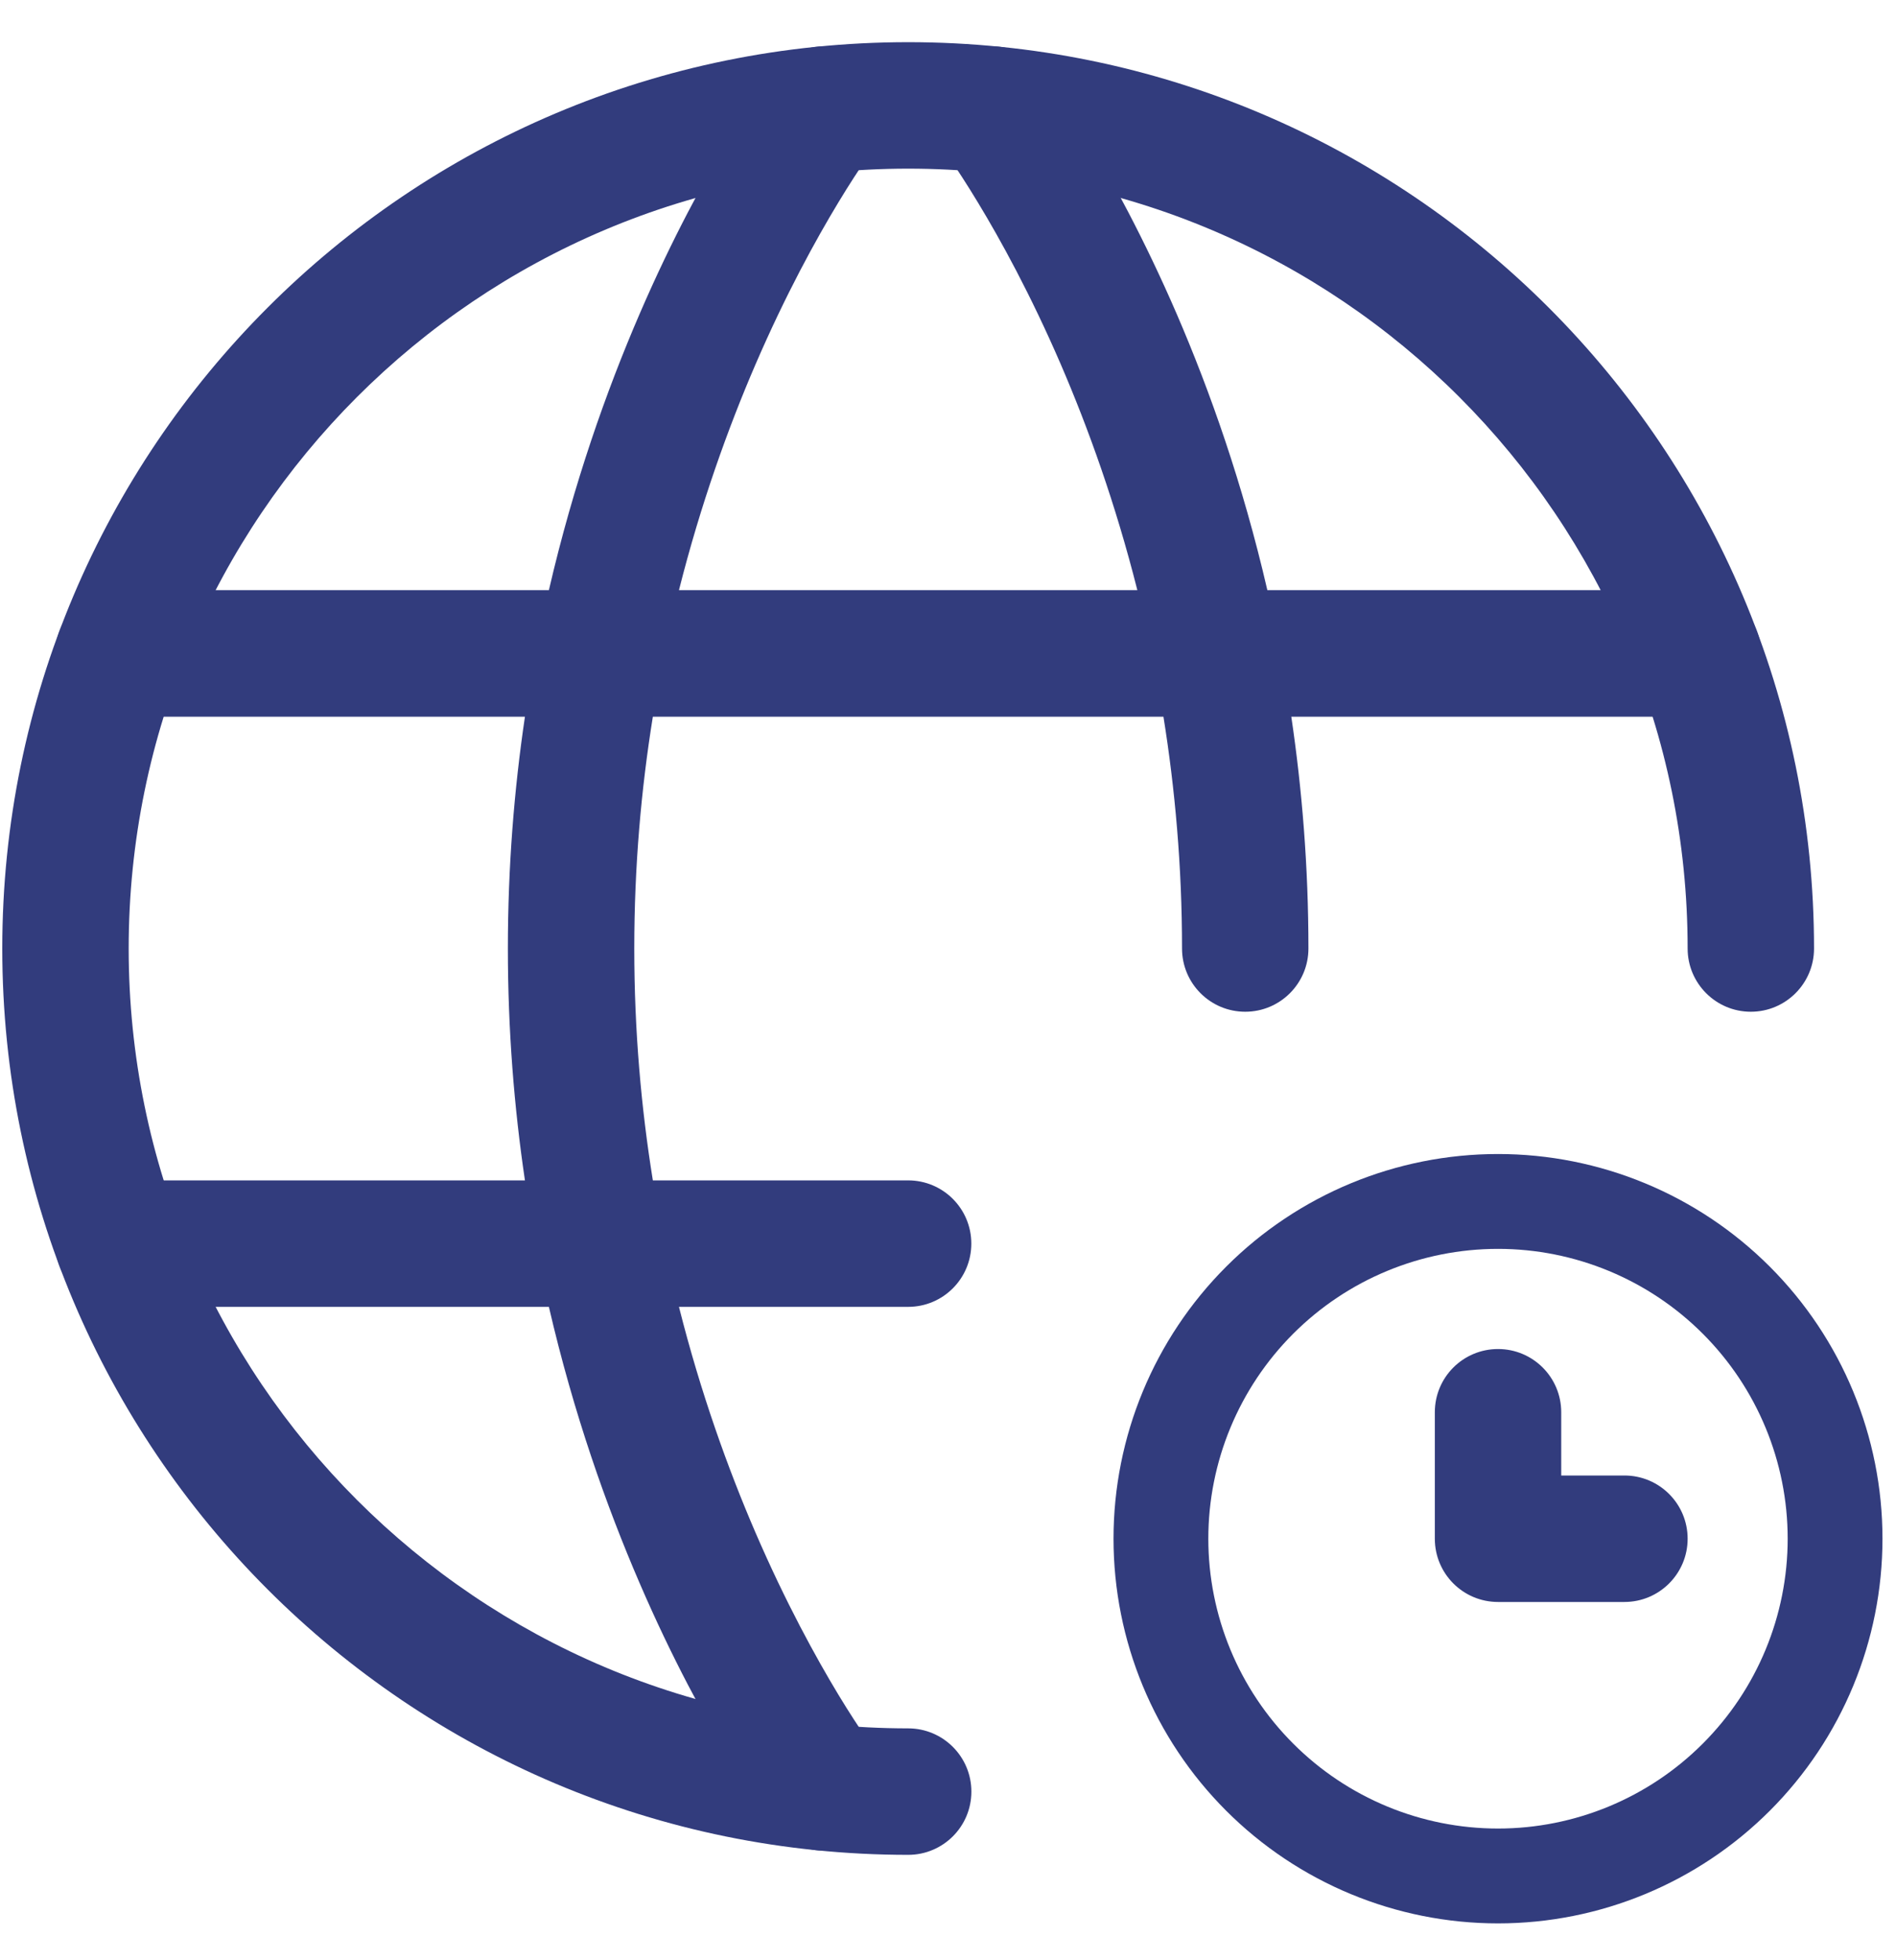
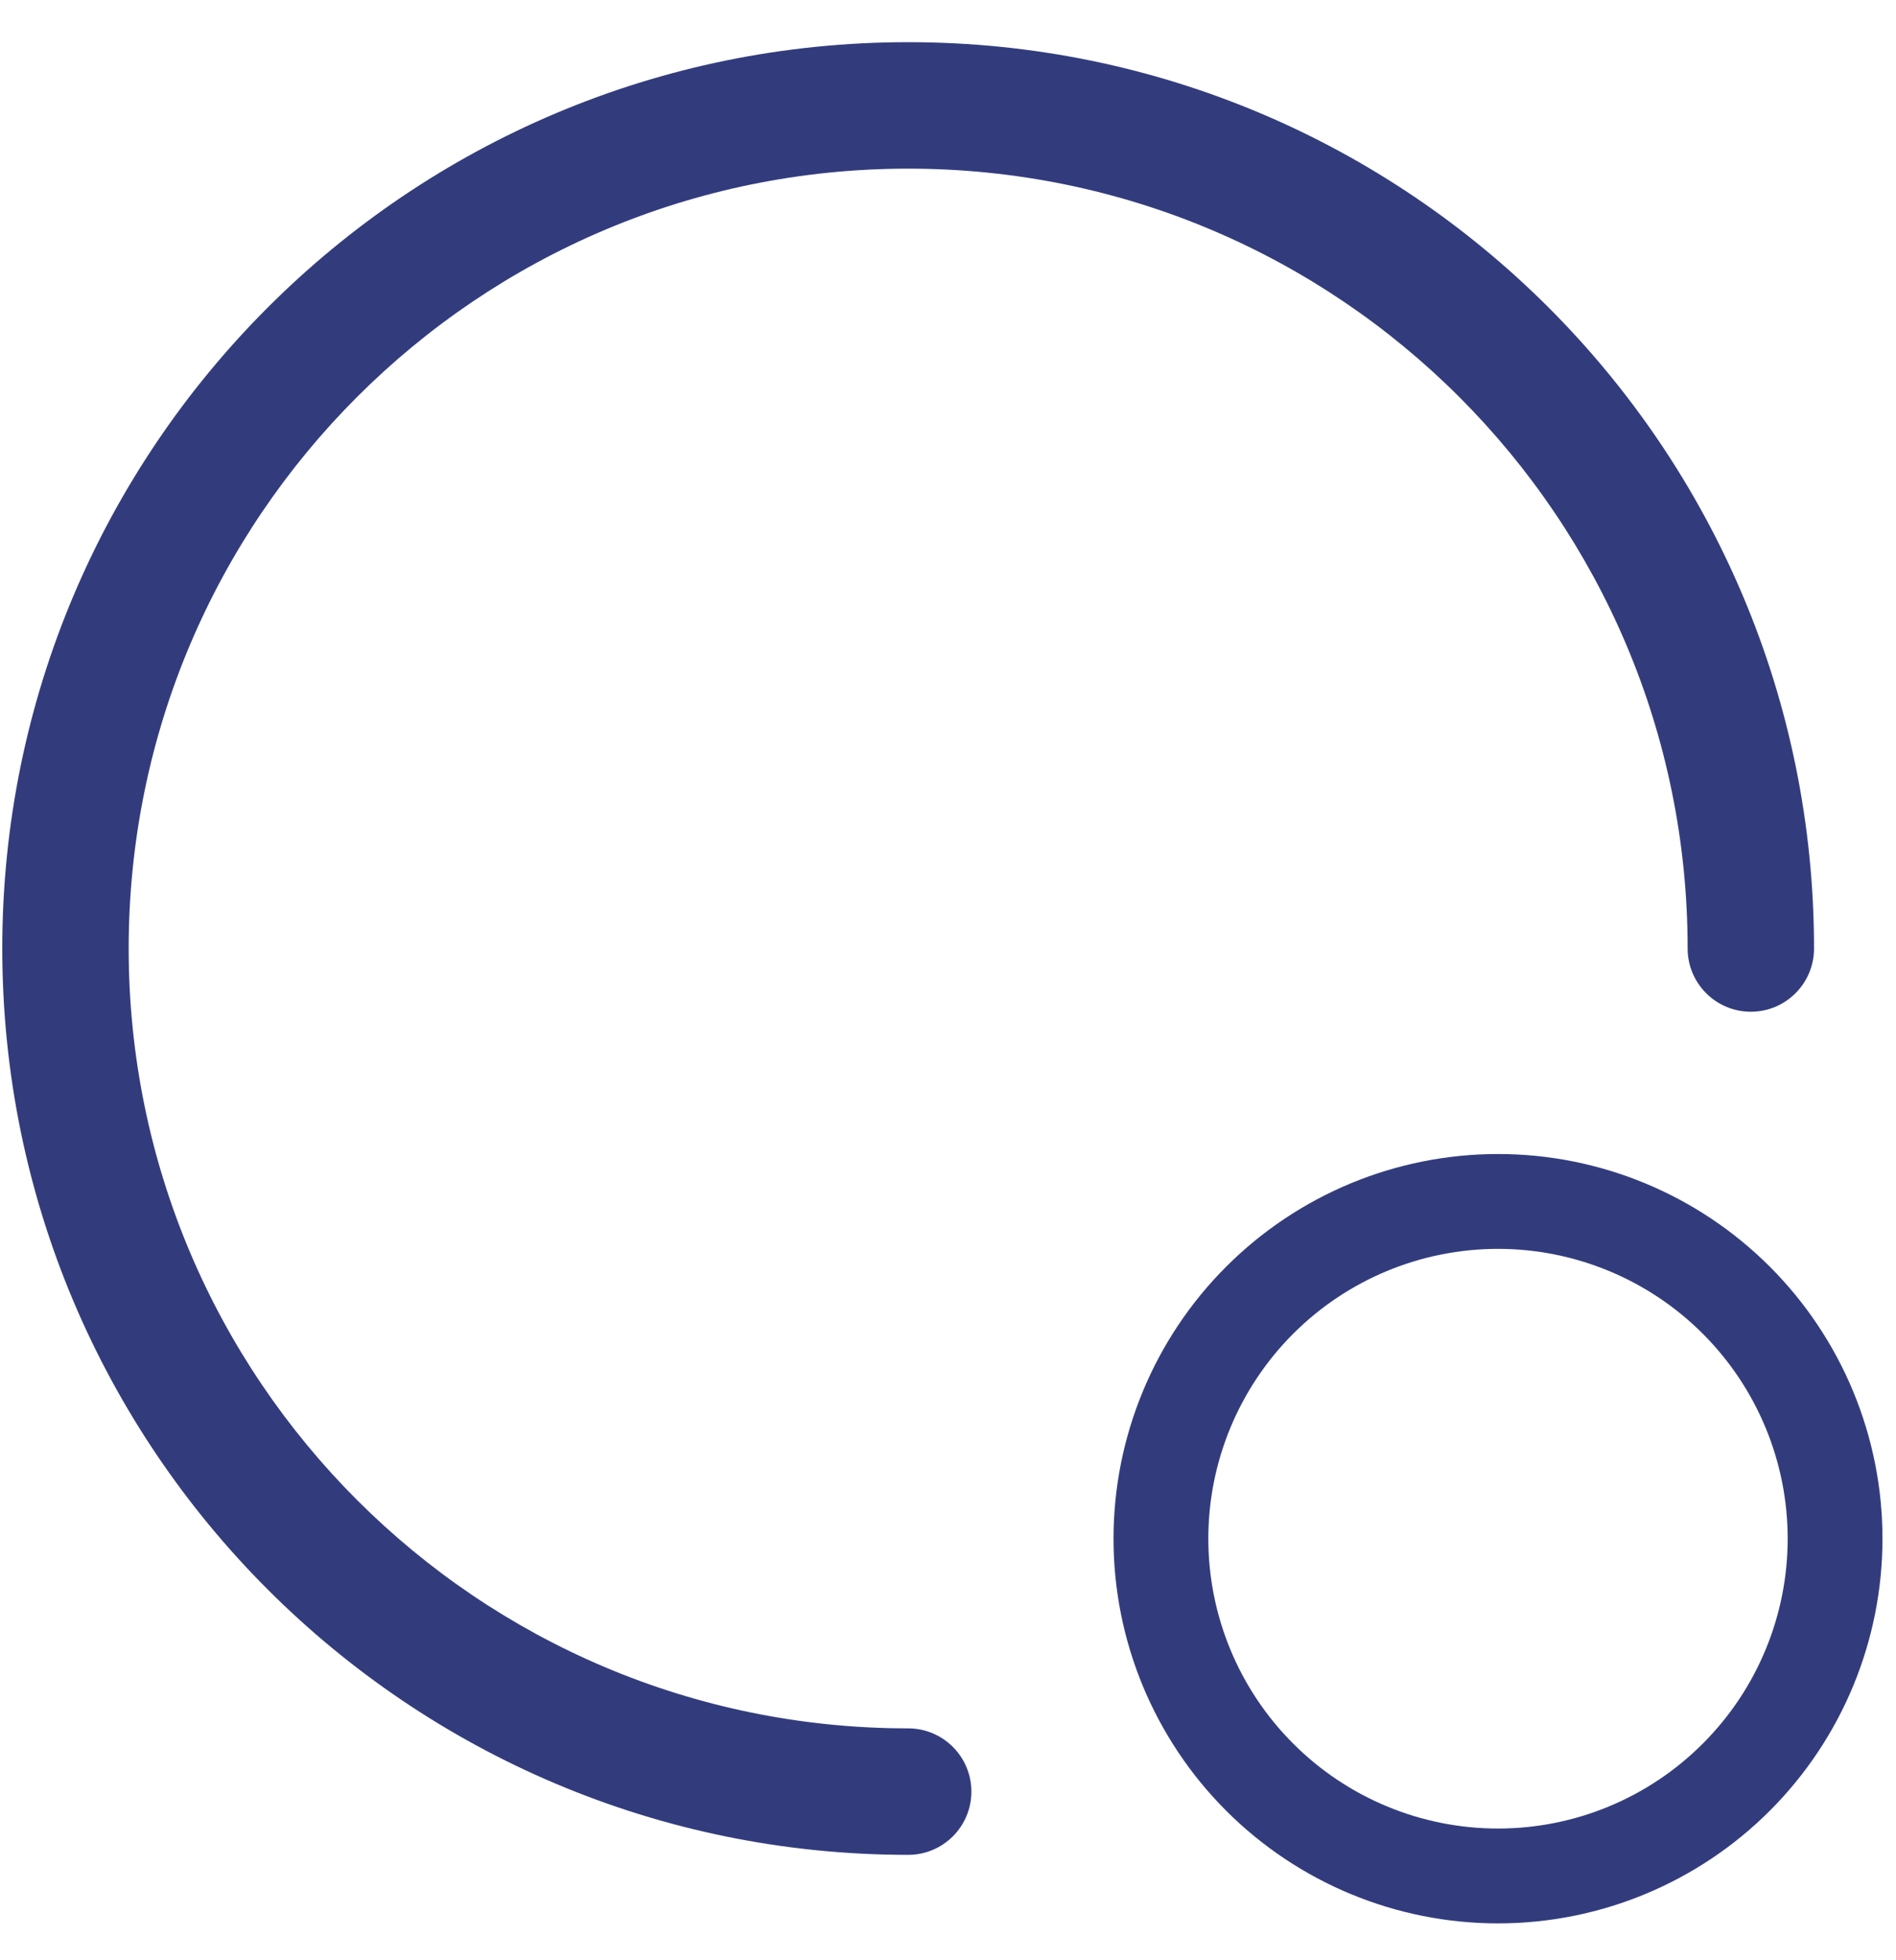
<svg xmlns="http://www.w3.org/2000/svg" viewBox="0 0 30 31" fill="none">
  <path fill-rule="evenodd" clip-rule="evenodd" d="M0.036 15C0.036 7.084 6.453 0.667 14.37 0.667C22.286 0.667 28.703 7.084 28.703 15C28.703 15.552 28.255 16 27.703 16C27.151 16 26.703 15.552 26.703 15C26.703 8.188 21.181 2.667 14.37 2.667C7.558 2.667 2.036 8.188 2.036 15C2.036 21.812 7.558 27.333 14.37 27.333C14.922 27.333 15.37 27.781 15.37 28.333C15.37 28.886 14.922 29.333 14.37 29.333C6.453 29.333 0.036 22.916 0.036 15Z" fill="#323C7D" />
  <path fill-rule="evenodd" clip-rule="evenodd" d="M19.401 20.032C20.542 18.891 22.089 18.25 23.703 18.25C25.316 18.25 26.863 18.891 28.004 20.032C29.145 21.173 29.786 22.72 29.786 24.333C29.786 25.947 29.145 27.494 28.004 28.635C26.863 29.776 25.316 30.417 23.703 30.417C22.089 30.417 20.542 29.776 19.401 28.635C18.26 27.494 17.619 25.947 17.619 24.333C17.619 22.72 18.26 21.173 19.401 20.032ZM23.703 19.75C22.487 19.75 21.321 20.233 20.462 21.092C19.602 21.952 19.119 23.118 19.119 24.333C19.119 25.549 19.602 26.715 20.462 27.574C21.321 28.434 22.487 28.917 23.703 28.917C24.918 28.917 26.084 28.434 26.943 27.574C27.803 26.715 28.286 25.549 28.286 24.333C28.286 23.118 27.803 21.952 26.943 21.092C26.084 20.233 24.918 19.75 23.703 19.75Z" fill="#323C7D" />
-   <path fill-rule="evenodd" clip-rule="evenodd" d="M13.036 1.733C12.24 1.129 12.239 1.129 12.239 1.129L12.237 1.132L12.233 1.137L12.221 1.153C12.211 1.167 12.198 1.185 12.181 1.209C12.147 1.256 12.099 1.323 12.039 1.41C11.92 1.584 11.754 1.837 11.556 2.163C11.16 2.815 10.638 3.765 10.118 4.97C9.597 6.177 9.076 7.645 8.685 9.333H1.876C1.324 9.333 0.876 9.781 0.876 10.334C0.876 10.886 1.324 11.334 1.876 11.334H8.306C8.136 12.48 8.036 13.706 8.036 15C8.036 16.295 8.136 17.52 8.306 18.667H1.876C1.324 18.667 0.876 19.114 0.876 19.667C0.876 20.219 1.324 20.667 1.876 20.667H8.685C9.076 22.355 9.597 23.823 10.118 25.03C10.638 26.236 11.16 27.185 11.556 27.837C11.754 28.163 11.92 28.416 12.039 28.59C12.099 28.677 12.147 28.744 12.181 28.791C12.198 28.815 12.211 28.834 12.221 28.847L12.233 28.863L12.237 28.868L12.239 28.87C12.239 28.871 12.24 28.872 13.036 28.267L12.24 28.872C12.574 29.311 13.201 29.397 13.641 29.063C14.08 28.729 14.166 28.102 13.833 27.663L13.828 27.656C13.823 27.649 13.814 27.637 13.802 27.62C13.777 27.586 13.739 27.532 13.689 27.46C13.589 27.314 13.443 27.093 13.266 26.801C12.912 26.215 12.434 25.348 11.954 24.237C11.521 23.233 11.088 22.034 10.743 20.667H14.369C14.922 20.667 15.369 20.219 15.369 19.667C15.369 19.114 14.922 18.667 14.369 18.667H10.33C10.146 17.528 10.036 16.302 10.036 15C10.036 13.699 10.146 12.473 10.33 11.334H18.409C18.592 12.473 18.703 13.699 18.703 15C18.703 15.552 19.15 16 19.703 16C20.255 16 20.703 15.552 20.703 15C20.703 13.706 20.602 12.48 20.432 11.334H26.863C27.415 11.334 27.863 10.886 27.863 10.334C27.863 9.781 27.415 9.333 26.863 9.333H20.053C19.663 7.645 19.142 6.177 18.621 4.97C18.1 3.765 17.578 2.815 17.183 2.163C16.985 1.837 16.819 1.584 16.7 1.41C16.64 1.323 16.592 1.256 16.558 1.209C16.541 1.185 16.527 1.167 16.517 1.153L16.505 1.137L16.502 1.132L16.5 1.13C16.5 1.13 16.499 1.129 15.703 1.733L16.499 1.129C16.165 0.689 15.538 0.603 15.098 0.937C14.658 1.271 14.572 1.898 14.906 2.338L14.911 2.344C14.916 2.351 14.925 2.363 14.937 2.38C14.962 2.414 15 2.468 15.05 2.541C15.149 2.686 15.295 2.907 15.472 3.2C15.827 3.785 16.305 4.652 16.785 5.763C17.218 6.767 17.651 7.967 17.996 9.333H10.743C11.088 7.967 11.521 6.767 11.954 5.763C12.434 4.652 12.912 3.785 13.266 3.2C13.443 2.907 13.589 2.686 13.689 2.541C13.739 2.468 13.777 2.414 13.802 2.38C13.814 2.363 13.823 2.351 13.828 2.344L13.832 2.338C13.832 2.338 13.833 2.337 13.833 2.337C13.833 2.337 13.833 2.337 13.833 2.337C14.166 1.897 14.08 1.271 13.641 0.937C13.201 0.603 12.573 0.689 12.239 1.129L13.036 1.733ZM23.703 21.334C24.255 21.334 24.703 21.781 24.703 22.334V23.334H25.703C26.255 23.334 26.703 23.781 26.703 24.334C26.703 24.886 26.255 25.334 25.703 25.334H23.703C23.15 25.334 22.703 24.886 22.703 24.334V22.334C22.703 21.781 23.15 21.334 23.703 21.334Z" fill="#323C7D" />
</svg>